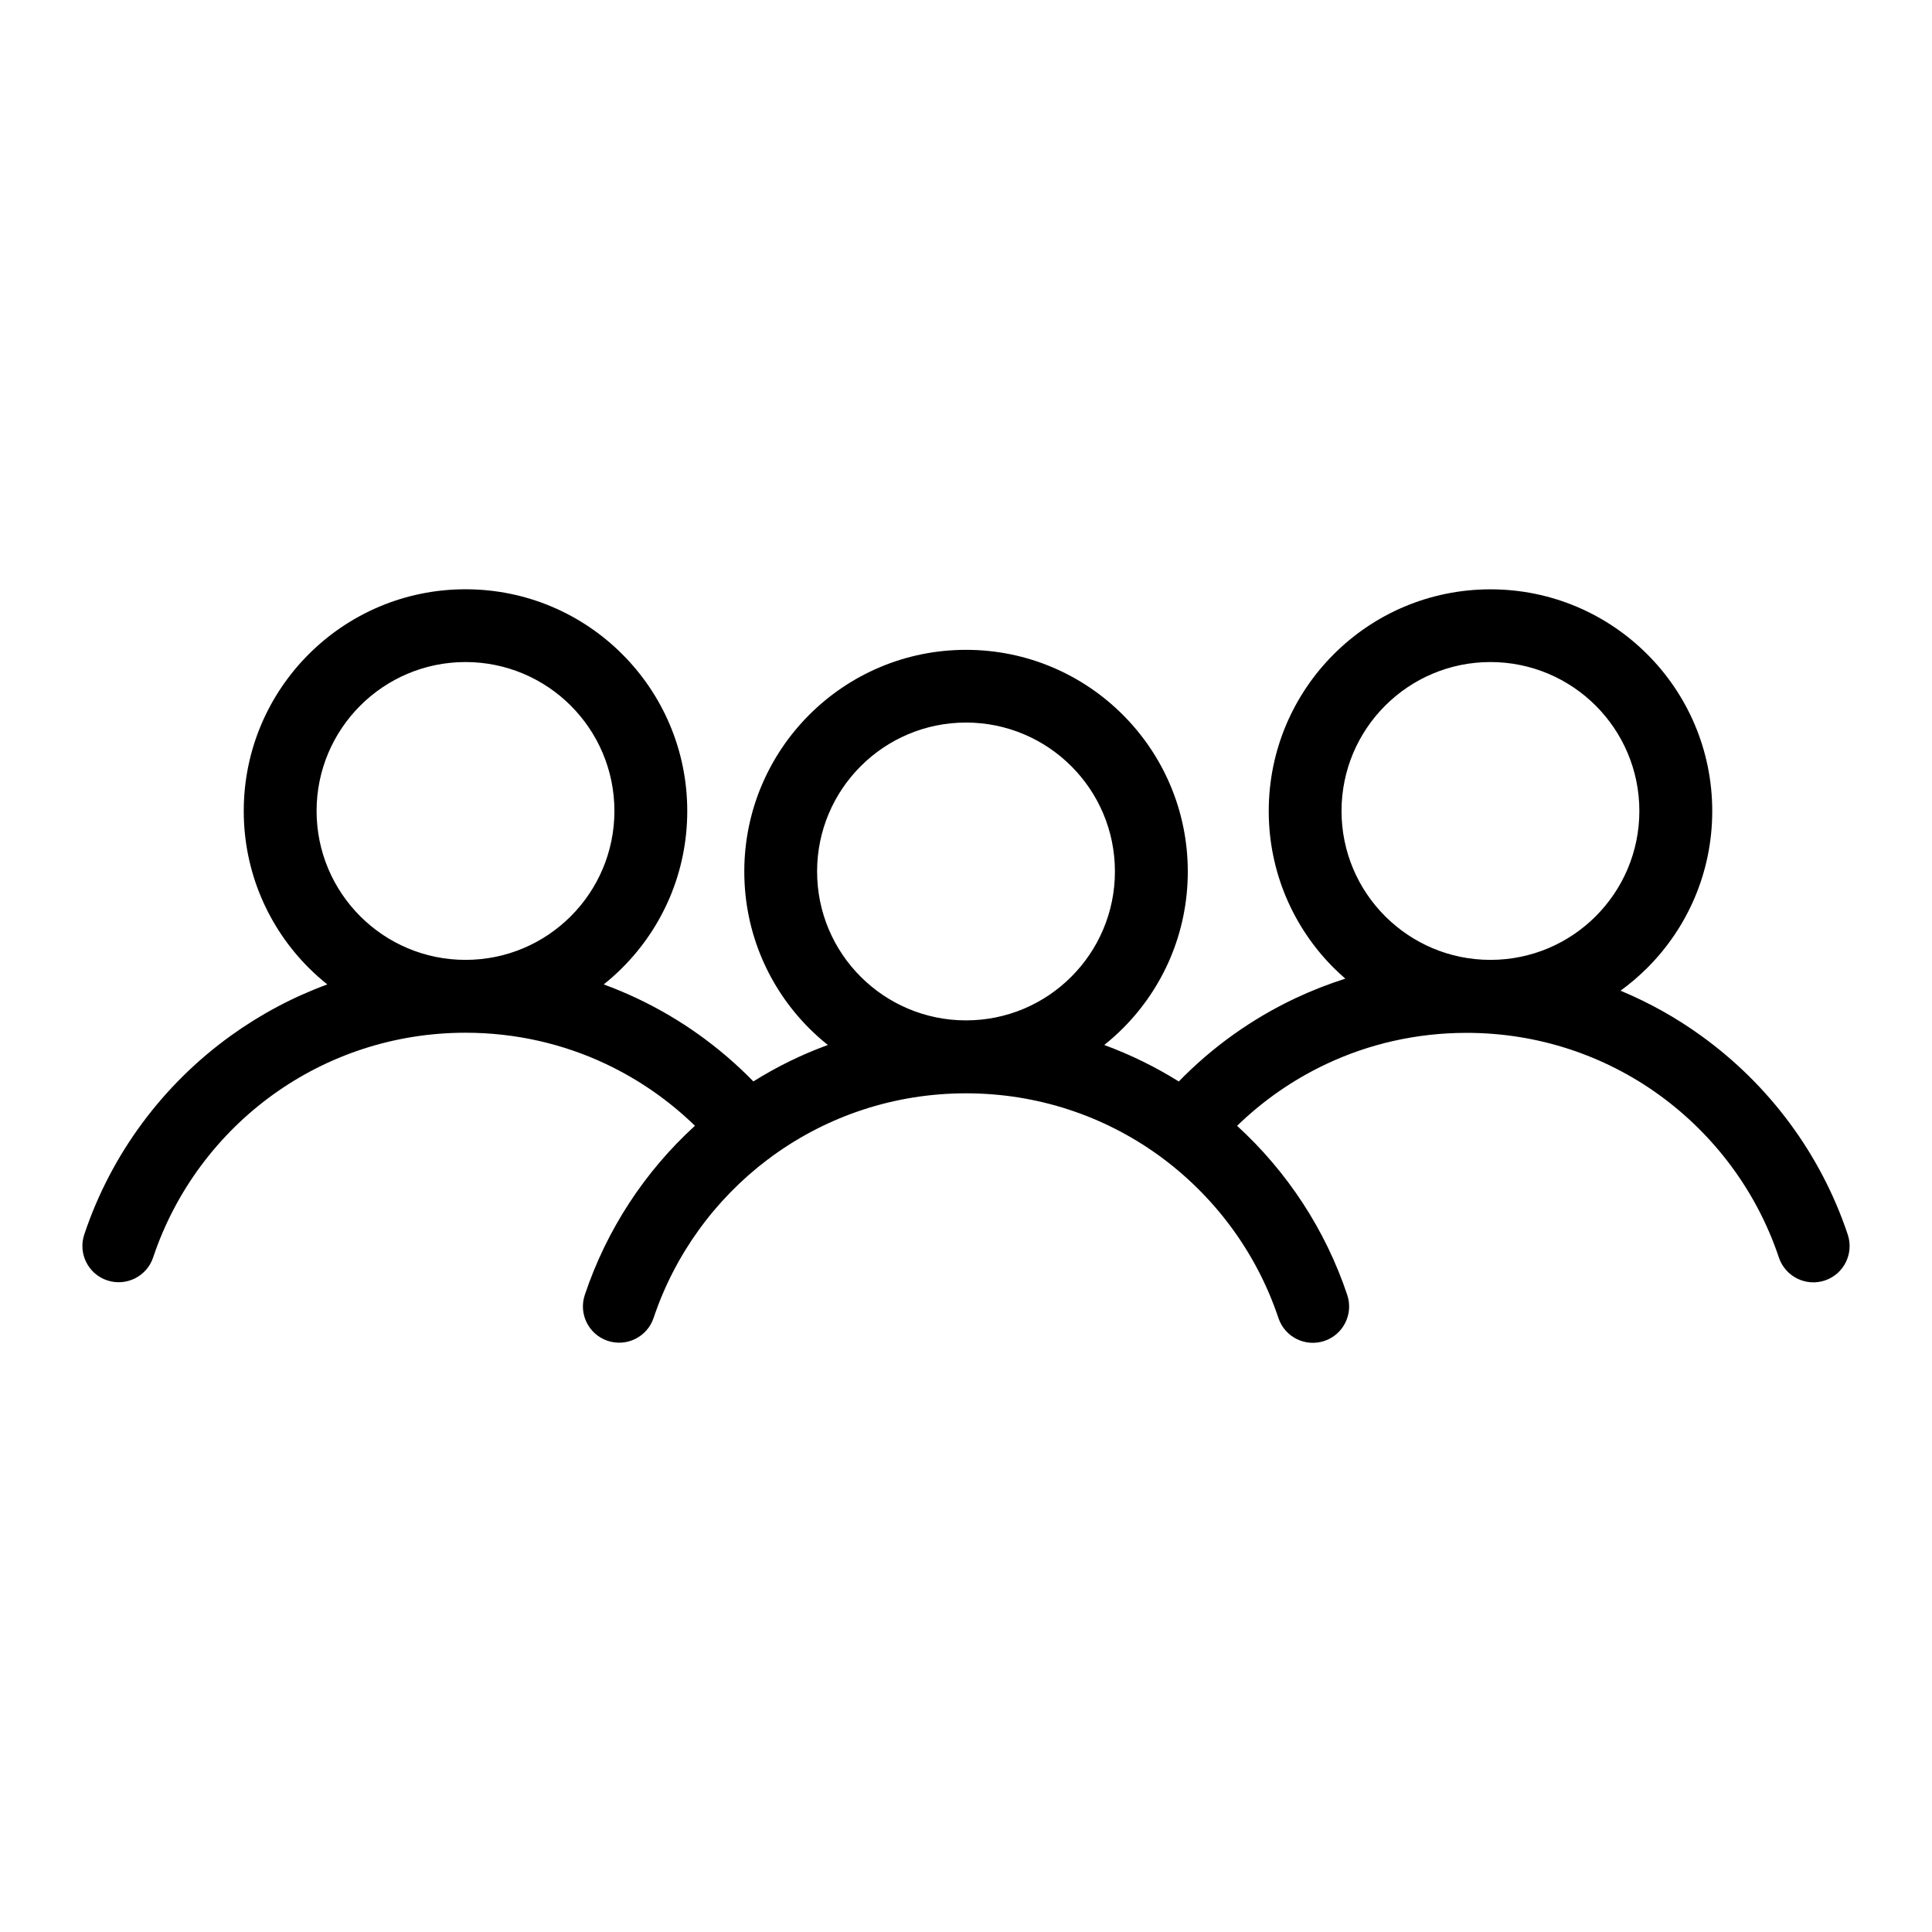
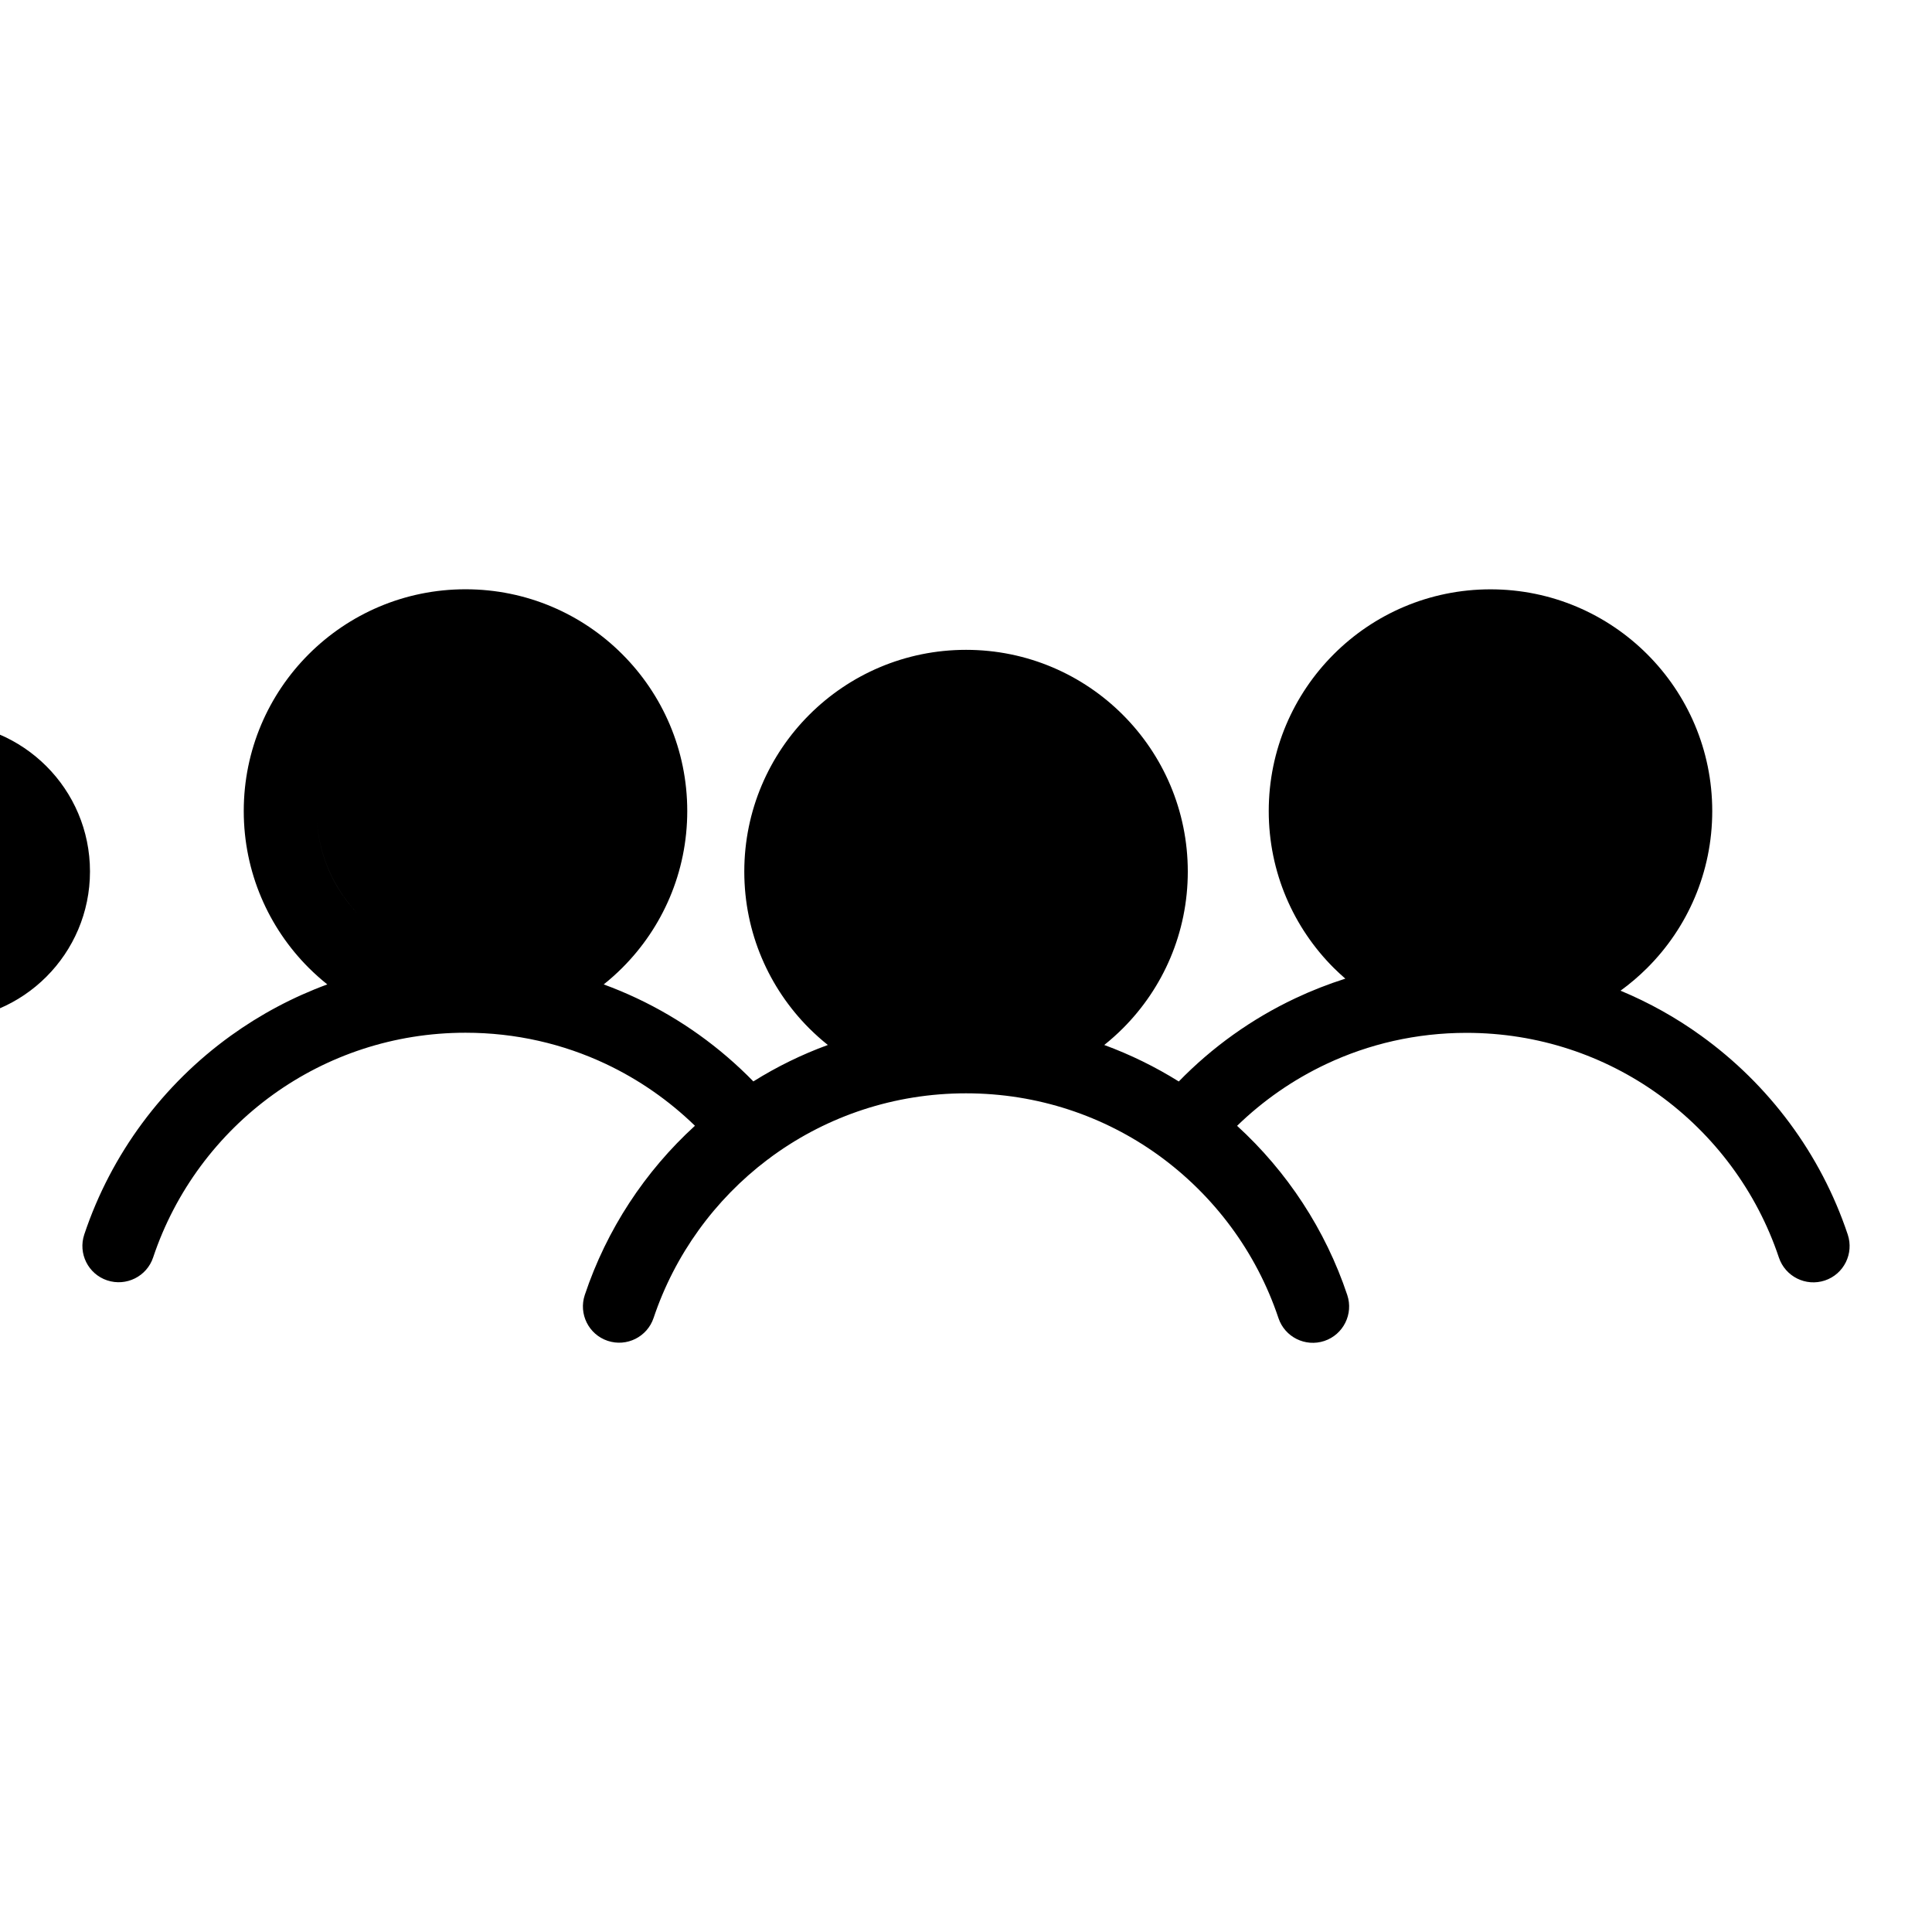
<svg xmlns="http://www.w3.org/2000/svg" fill="#000000" width="800px" height="800px" version="1.1" viewBox="144 144 512 512">
-   <path d="m317.21 493.26c-1.676 5.031-7.133 7.754-12.168 6.074-5.031-1.676-7.754-7.133-6.062-12.168 5.805-17.367 15.961-32.754 29.188-44.828-6.891-6.695-14.871-12.258-23.652-16.398-11.23-5.289-23.82-8.254-37.152-8.254-19.027 0-36.621 6.062-50.922 16.34-14.723 10.594-25.996 25.664-31.859 43.211-1.676 5.031-7.133 7.754-12.184 6.074-5.031-1.676-7.754-7.133-6.062-12.168 7.148-21.402 20.918-39.781 38.875-52.703 7.801-5.609 16.367-10.188 25.527-13.559-1.723-1.375-3.371-2.856-4.926-4.398-10.641-10.641-17.215-25.332-17.215-41.551s6.574-30.91 17.215-41.551c10.641-10.641 25.332-17.215 41.551-17.215 16.234 0 30.926 6.574 41.551 17.215 10.641 10.641 17.215 25.332 17.215 41.551 0 16.234-6.574 30.926-17.215 41.551-1.559 1.559-3.203 3.023-4.926 4.398 2.977 1.09 5.894 2.312 8.75 3.656 11.621 5.473 22.066 12.984 30.91 22.051 6.184-3.871 12.785-7.117 19.738-9.656-1.723-1.375-3.371-2.856-4.926-4.398-10.641-10.641-17.215-25.332-17.215-41.551s6.574-30.91 17.215-41.551c10.641-10.641 25.332-17.215 41.551-17.215 16.234 0 30.91 6.574 41.551 17.215s17.215 25.332 17.215 41.551c0 16.234-6.574 30.926-17.215 41.551-1.559 1.559-3.203 3.023-4.926 4.398 6.953 2.555 13.559 5.805 19.754 9.672 8.855-9.098 19.316-16.594 30.895-22.051 4.262-2.012 8.691-3.75 13.242-5.199-1.059-0.922-2.086-1.875-3.082-2.856-10.641-10.641-17.215-25.332-17.215-41.551s6.574-30.91 17.215-41.551c10.625-10.641 25.316-17.215 41.551-17.215 16.219 0 30.91 6.574 41.551 17.215 10.641 10.641 17.215 25.332 17.215 41.551 0 16.234-6.574 30.926-17.215 41.551-2.191 2.191-4.566 4.219-7.09 6.047 7.586 3.16 14.75 7.164 21.34 11.926 17.957 12.922 31.727 31.301 38.875 52.703 1.676 5.031-1.027 10.488-6.062 12.168-5.031 1.676-10.488-1.027-12.184-6.074-5.863-17.547-17.156-32.602-31.859-43.195-14.297-10.293-31.875-16.355-50.922-16.355-13.316 0-25.922 2.961-37.152 8.254-8.797 4.141-16.777 9.703-23.652 16.383 13.227 12.09 23.398 27.477 29.199 44.844 1.676 5.031-1.043 10.488-6.074 12.168-5.031 1.676-10.488-1.027-12.168-6.074-5.863-17.547-17.156-32.602-31.875-43.211-14.297-10.277-31.875-16.34-50.922-16.34-19.043 0-36.621 6.062-50.922 16.34l-0.727 0.527-0.105 0.09c-0.289 0.242-0.59 0.469-0.906 0.664-13.859 10.504-24.5 25.074-30.137 41.914zm-21.945-162.25c-7.133-7.133-17.004-11.562-27.902-11.562-10.898 0-20.766 4.43-27.902 11.562-7.133 7.133-11.562 17.004-11.562 27.902 0 10.898 4.43 20.766 11.562 27.902 7.133 7.133 17.004 11.562 27.902 11.562 10.898 0 20.766-4.414 27.902-11.562 7.133-7.133 11.562-17.004 11.562-27.902 0-10.898-4.43-20.766-11.562-27.902zm271.62 0c-7.133-7.133-17.004-11.562-27.902-11.562s-20.766 4.43-27.902 11.562c-7.133 7.133-11.562 17.004-11.562 27.902 0 10.898 4.414 20.766 11.562 27.902 7.133 7.133 17.004 11.562 27.902 11.562s20.766-4.414 27.902-11.562c7.133-7.133 11.562-17.004 11.562-27.902 0-10.898-4.43-20.766-11.562-27.902zm-138.98 16.035c-7.133-7.133-17.004-11.562-27.902-11.562-10.898 0-20.766 4.43-27.902 11.562-7.133 7.133-11.562 17.004-11.562 27.902 0 10.898 4.414 20.766 11.562 27.902 7.133 7.133 17.02 11.562 27.902 11.562 10.898 0 20.766-4.414 27.902-11.562 7.133-7.133 11.562-17.004 11.562-27.902 0-10.898-4.414-20.766-11.562-27.902z" />
+   <path d="m317.21 493.26c-1.676 5.031-7.133 7.754-12.168 6.074-5.031-1.676-7.754-7.133-6.062-12.168 5.805-17.367 15.961-32.754 29.188-44.828-6.891-6.695-14.871-12.258-23.652-16.398-11.23-5.289-23.82-8.254-37.152-8.254-19.027 0-36.621 6.062-50.922 16.34-14.723 10.594-25.996 25.664-31.859 43.211-1.676 5.031-7.133 7.754-12.184 6.074-5.031-1.676-7.754-7.133-6.062-12.168 7.148-21.402 20.918-39.781 38.875-52.703 7.801-5.609 16.367-10.188 25.527-13.559-1.723-1.375-3.371-2.856-4.926-4.398-10.641-10.641-17.215-25.332-17.215-41.551s6.574-30.91 17.215-41.551c10.641-10.641 25.332-17.215 41.551-17.215 16.234 0 30.926 6.574 41.551 17.215 10.641 10.641 17.215 25.332 17.215 41.551 0 16.234-6.574 30.926-17.215 41.551-1.559 1.559-3.203 3.023-4.926 4.398 2.977 1.09 5.894 2.312 8.75 3.656 11.621 5.473 22.066 12.984 30.91 22.051 6.184-3.871 12.785-7.117 19.738-9.656-1.723-1.375-3.371-2.856-4.926-4.398-10.641-10.641-17.215-25.332-17.215-41.551s6.574-30.91 17.215-41.551c10.641-10.641 25.332-17.215 41.551-17.215 16.234 0 30.91 6.574 41.551 17.215s17.215 25.332 17.215 41.551c0 16.234-6.574 30.926-17.215 41.551-1.559 1.559-3.203 3.023-4.926 4.398 6.953 2.555 13.559 5.805 19.754 9.672 8.855-9.098 19.316-16.594 30.895-22.051 4.262-2.012 8.691-3.75 13.242-5.199-1.059-0.922-2.086-1.875-3.082-2.856-10.641-10.641-17.215-25.332-17.215-41.551s6.574-30.91 17.215-41.551c10.625-10.641 25.316-17.215 41.551-17.215 16.219 0 30.91 6.574 41.551 17.215 10.641 10.641 17.215 25.332 17.215 41.551 0 16.234-6.574 30.926-17.215 41.551-2.191 2.191-4.566 4.219-7.09 6.047 7.586 3.16 14.75 7.164 21.34 11.926 17.957 12.922 31.727 31.301 38.875 52.703 1.676 5.031-1.027 10.488-6.062 12.168-5.031 1.676-10.488-1.027-12.184-6.074-5.863-17.547-17.156-32.602-31.859-43.195-14.297-10.293-31.875-16.355-50.922-16.355-13.316 0-25.922 2.961-37.152 8.254-8.797 4.141-16.777 9.703-23.652 16.383 13.227 12.09 23.398 27.477 29.199 44.844 1.676 5.031-1.043 10.488-6.074 12.168-5.031 1.676-10.488-1.027-12.168-6.074-5.863-17.547-17.156-32.602-31.875-43.211-14.297-10.277-31.875-16.34-50.922-16.34-19.043 0-36.621 6.062-50.922 16.34l-0.727 0.527-0.105 0.09c-0.289 0.242-0.59 0.469-0.906 0.664-13.859 10.504-24.5 25.074-30.137 41.914zm-21.945-162.25c-7.133-7.133-17.004-11.562-27.902-11.562-10.898 0-20.766 4.43-27.902 11.562-7.133 7.133-11.562 17.004-11.562 27.902 0 10.898 4.43 20.766 11.562 27.902 7.133 7.133 17.004 11.562 27.902 11.562 10.898 0 20.766-4.414 27.902-11.562 7.133-7.133 11.562-17.004 11.562-27.902 0-10.898-4.43-20.766-11.562-27.902zc-7.133-7.133-17.004-11.562-27.902-11.562s-20.766 4.43-27.902 11.562c-7.133 7.133-11.562 17.004-11.562 27.902 0 10.898 4.414 20.766 11.562 27.902 7.133 7.133 17.004 11.562 27.902 11.562s20.766-4.414 27.902-11.562c7.133-7.133 11.562-17.004 11.562-27.902 0-10.898-4.43-20.766-11.562-27.902zm-138.98 16.035c-7.133-7.133-17.004-11.562-27.902-11.562-10.898 0-20.766 4.43-27.902 11.562-7.133 7.133-11.562 17.004-11.562 27.902 0 10.898 4.414 20.766 11.562 27.902 7.133 7.133 17.02 11.562 27.902 11.562 10.898 0 20.766-4.414 27.902-11.562 7.133-7.133 11.562-17.004 11.562-27.902 0-10.898-4.414-20.766-11.562-27.902z" />
</svg>